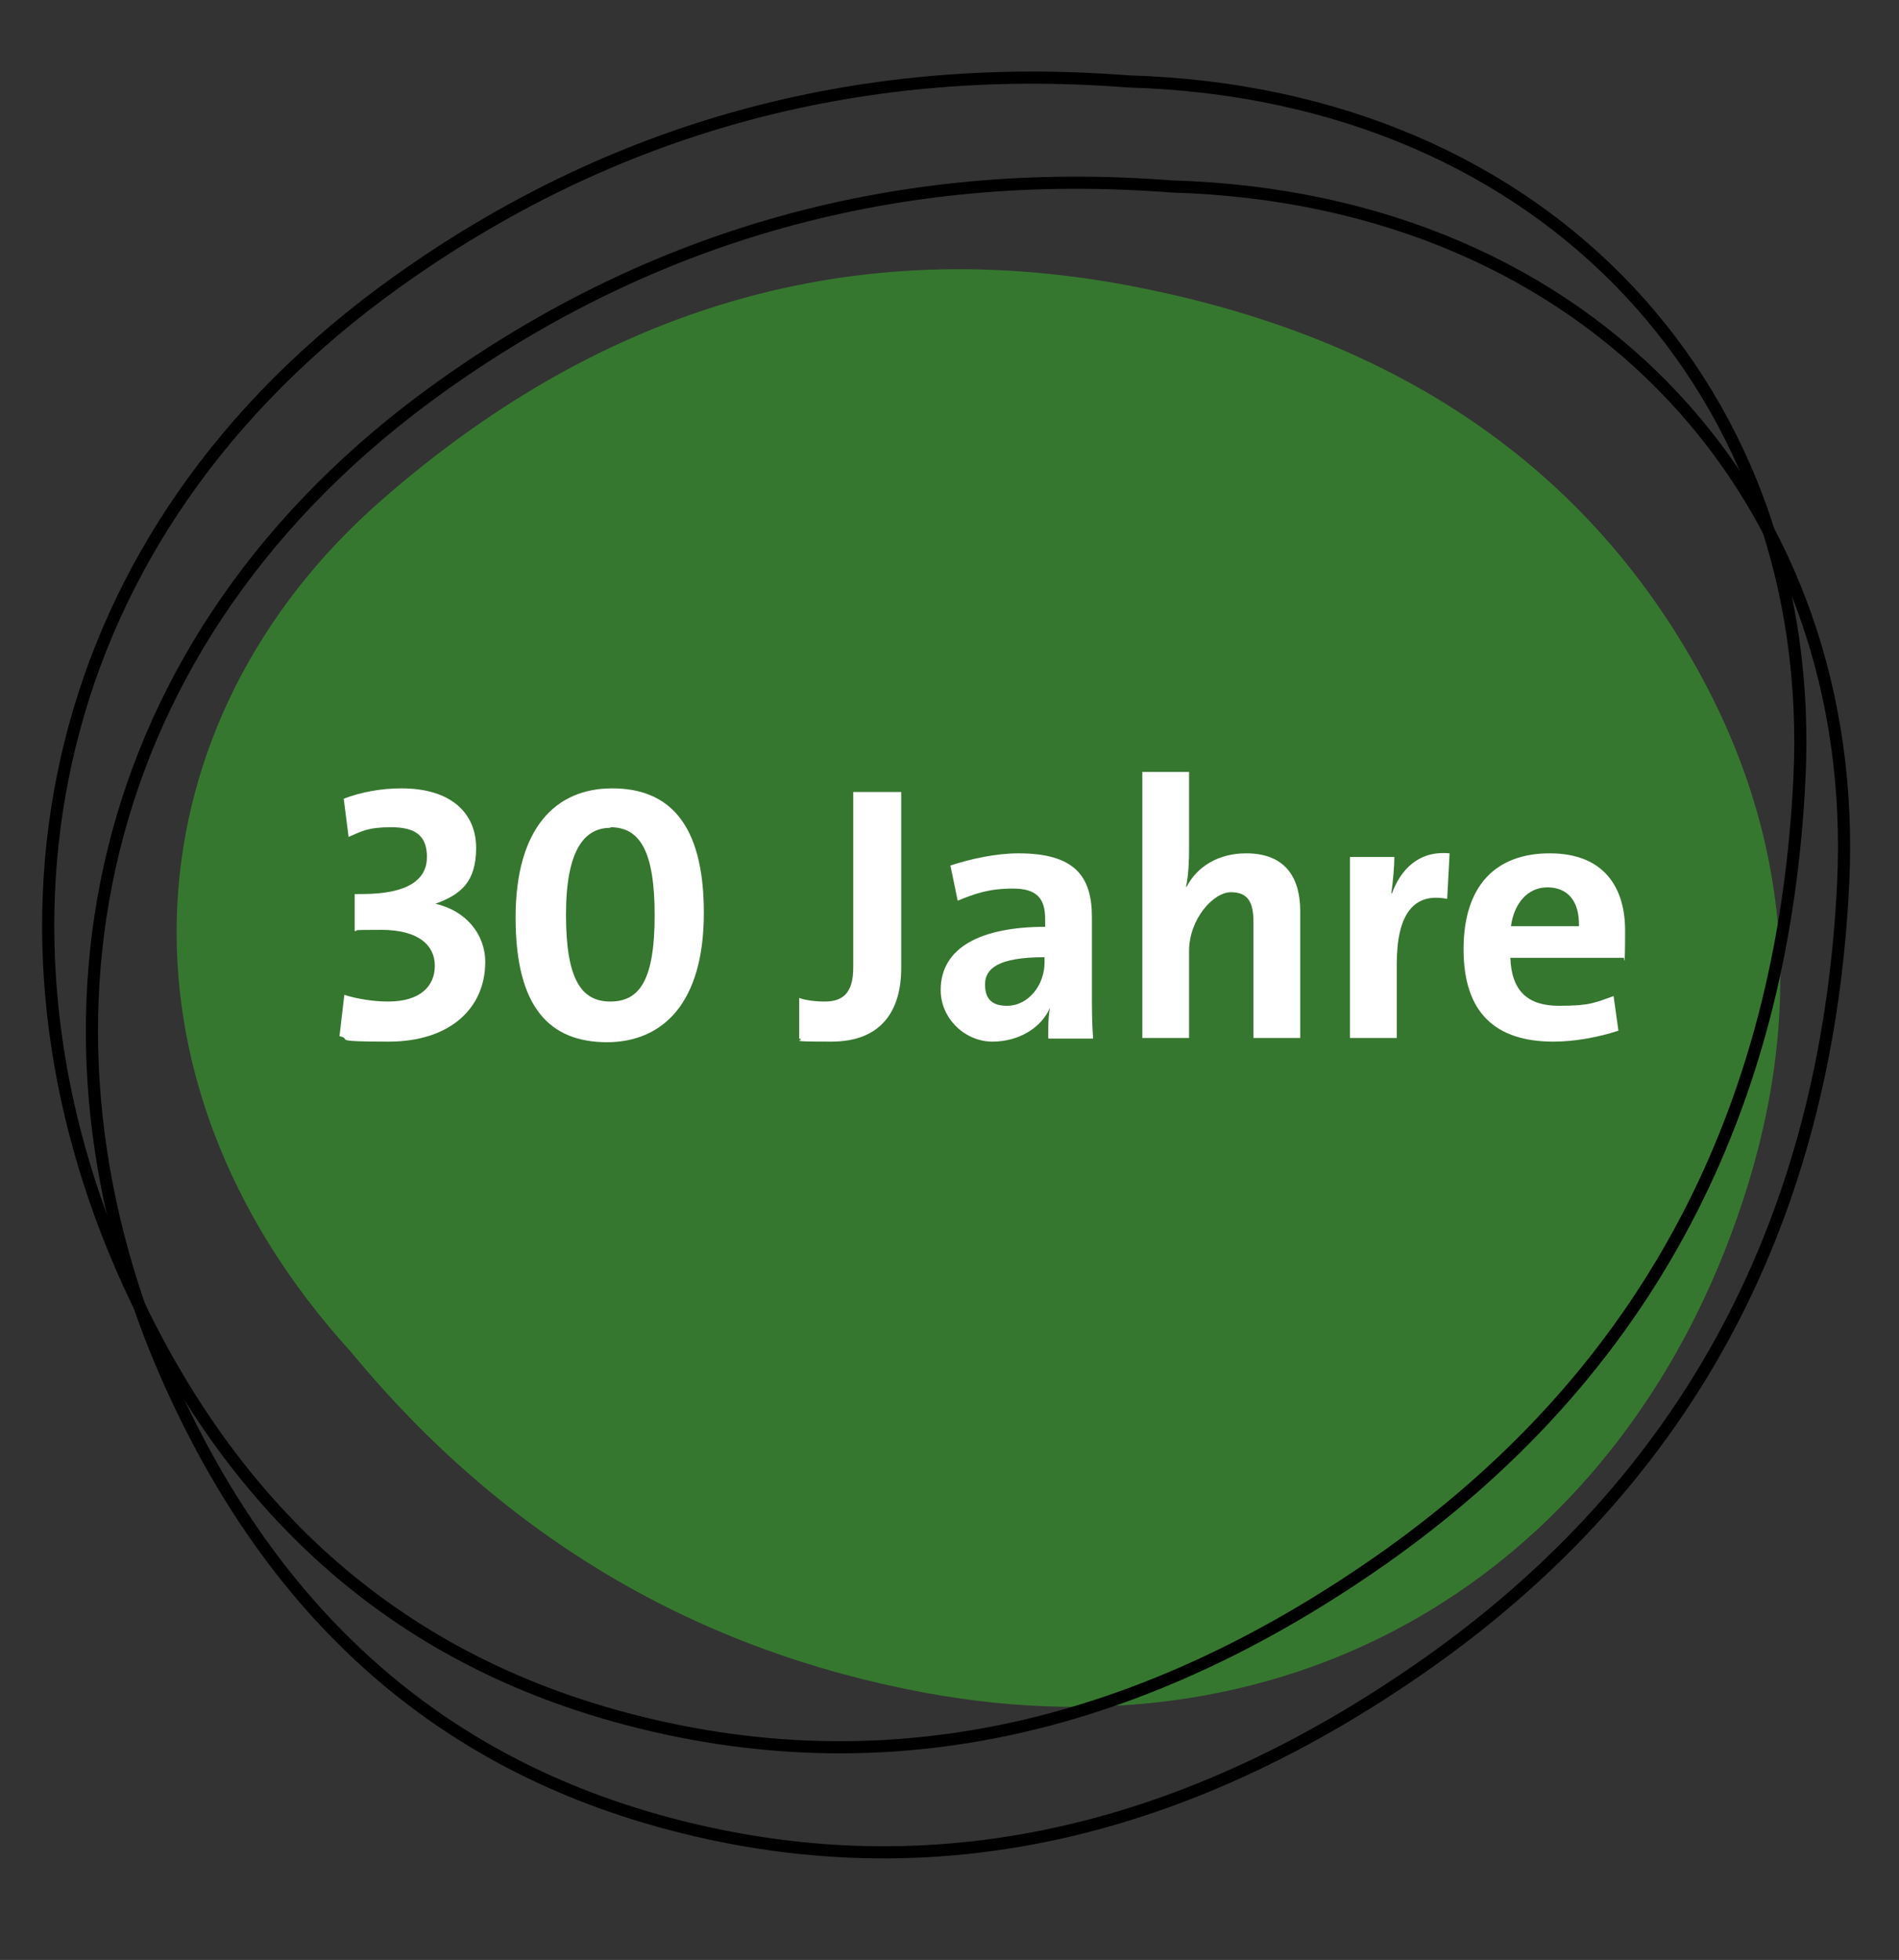
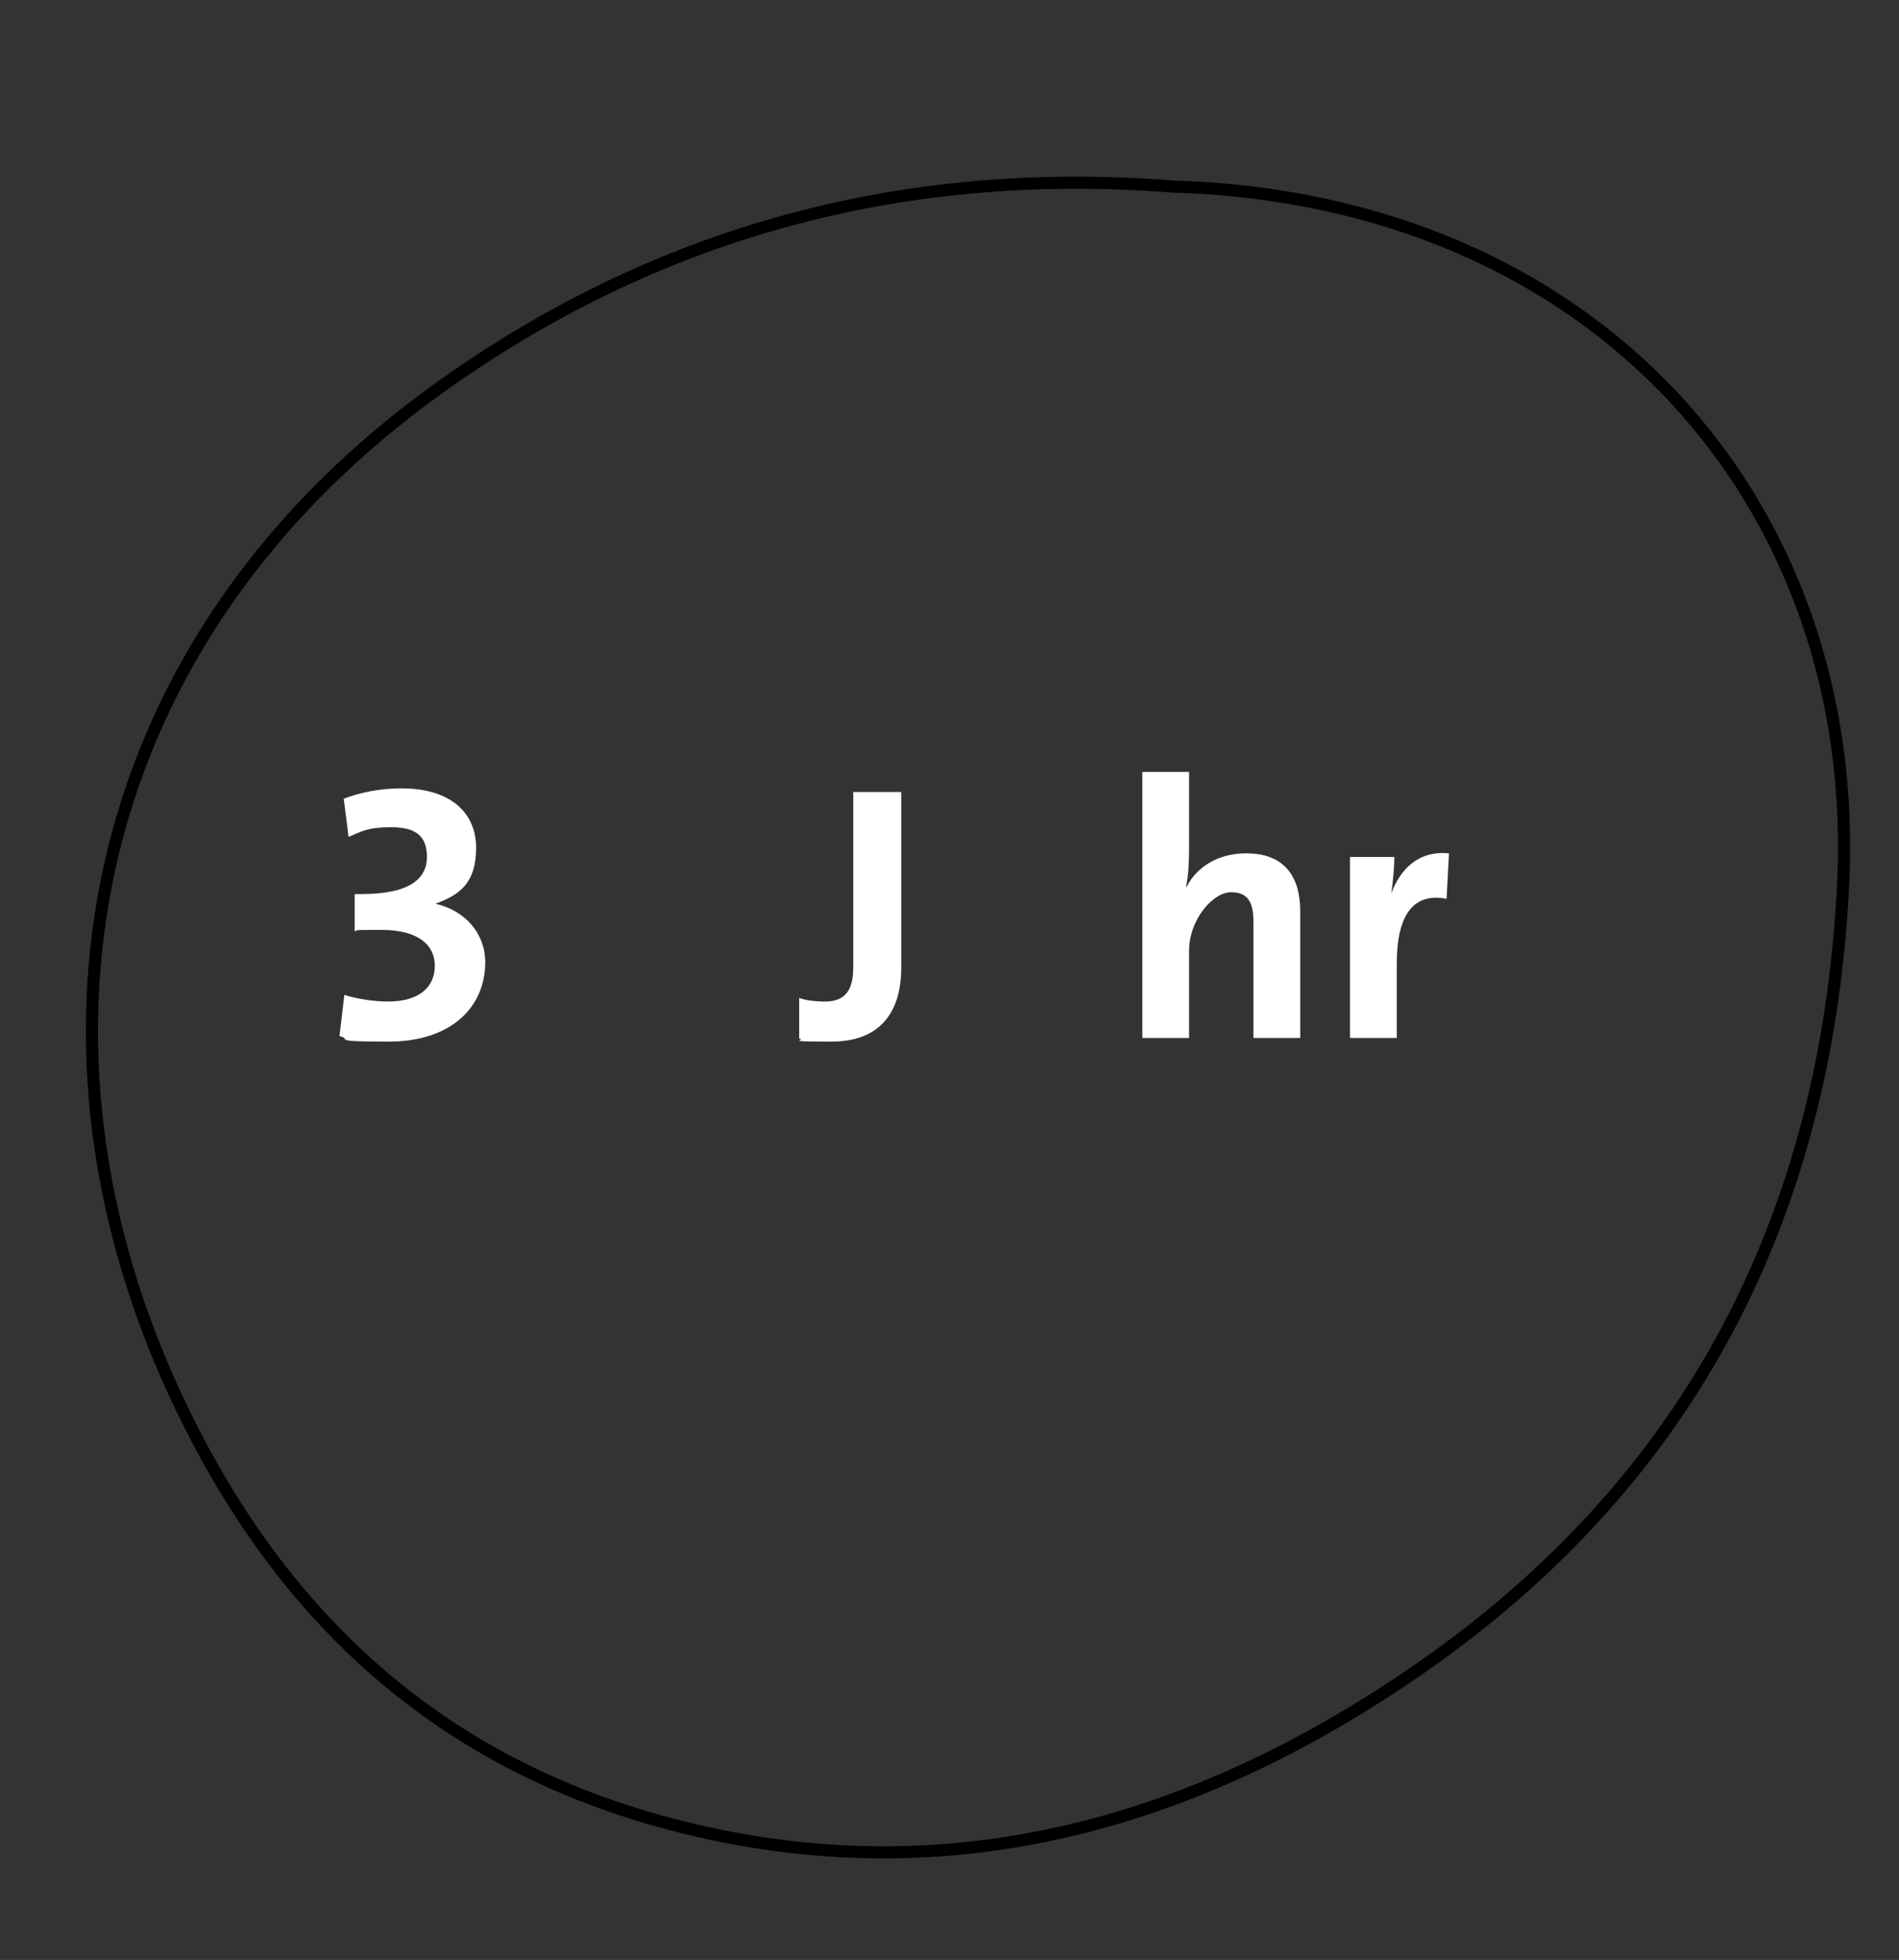
<svg xmlns="http://www.w3.org/2000/svg" id="Ebene_1" data-name="Ebene 1" version="1.1" viewBox="0 0 312.7 322.7">
  <rect x="0" y="0" width="312.7" height="322.7" fill="#333333" stroke="none" />
  <defs>
    <style>
      .cls-1 {
        fill: #36772f;
      }

      .cls-1, .cls-2 {
        stroke-width: 0px;
      }

      .cls-3 {
        fill: none;
        stroke: #000;
        stroke-miterlimit: 10;
        stroke-width: 2px;
      }

      .cls-4 {
        isolation: isolate;
      }

      .cls-2 {
        fill: #fff;
      }
    </style>
  </defs>
  <g id="Gruppe_536" data-name="Gruppe 536">
    <g id="Gruppe_516" data-name="Gruppe 516">
-       <path id="Pfad_1849" data-name="Pfad 1849" class="cls-1" d="M57.8,222.6c-41.5-45.6-36.5-104.1,5.2-140.4,33.9-29.6,74.4-44.3,122.8-35.2,39.1,7.4,72.9,26,93.6,63,18.3,32.8,16.8,65.3,4.5,96.2-20.6,51.8-69.3,84-131.6,72.5-37.2-6.9-69-25.2-94.5-56.1h0Z" />
      <path id="Pfad_38" data-name="Pfad 38" class="cls-3" d="M192.9,30.7c69.9,2,113.7,52.2,110.6,114.9-2.5,51-22.4,95.6-68.1,128-36.8,26-78.7,39-125.1,26.7-41.2-10.9-66.5-37.7-82.1-72.1C2.1,170.5,14.2,105.3,72.7,63.6c34.9-24.9,75-36.4,120.2-32.9Z" />
-       <path id="Pfad_39" data-name="Pfad 39" class="cls-3" d="M185.7,13.4c69.9,2,113.7,52.2,110.6,114.9-2.5,51-22.4,95.6-68.1,128-36.8,26-78.7,39-125.1,26.7-41.2-10.9-66.5-37.7-82.1-72.1C-5.1,153.2,7,88,65.5,46.3,100.4,21.4,140.5,9.9,185.7,13.4Z" />
    </g>
  </g>
  <g id="XX_" data-name="XX " class="cls-4">
    <g class="cls-4">
      <g class="cls-4">
        <path class="cls-2" d="M56.7,163.8c2.2.7,4.9,1.1,7.2,1.1,5.4,0,7.7-2.6,7.7-5.9s-2.6-5.9-8.8-5.9-3.2.1-4.4.2v-6.1h1.2c7.8,0,10.7-2.5,10.7-6.1s-2-4.9-5.9-4.9-4.9.7-7,1.6l-.8-6.3c2.9-1.1,6.2-1.7,9.5-1.7,8.2,0,12.3,4.1,12.3,9.8s-2.6,7.7-6.7,9.2h0c4.9,1.1,8.2,4.9,8.2,9.6,0,7.6-5.8,13.1-15.9,13.1s-5.8-.4-8.1-.9l.8-6.8Z" />
-         <path class="cls-2" d="M100,171.6c-9.4,0-15.1-5.6-15.1-20.5s6.7-21.3,15.9-21.3,15.1,5.6,15.1,20.5-6.8,21.3-16,21.3ZM100.5,136.3c-4.3,0-7.3,3.7-7.3,14.3s2.5,14.3,7.3,14.3,7.3-3.5,7.3-14.2-2.5-14.5-7.3-14.5Z" />
      </g>
      <g class="cls-4">
        <path class="cls-2" d="M148.4,159.4c0,6.8-3.1,12.1-11.5,12.1s-3.9-.2-5.3-.5v-6.7c1,.4,2.7.6,4.2.6,2.9,0,4.7-1.3,4.7-5.6v-28.9h7.9v29Z" />
-         <path class="cls-2" d="M172.6,170.9c0-1.7,0-3.5.3-5h0c-1.4,3.3-5.1,5.6-9.5,5.6s-8.5-3.7-8.5-8.5c0-7.1,6.8-10.4,17.2-10.4v-1.3c0-3.4-1.4-5-5.3-5s-6.2.8-9.1,2l-1.2-5.8c3.4-1.1,7.5-2,11.2-2,9.3,0,12.1,3.8,12.1,10.5v12.3c0,2.4,0,5.2.2,7.7h-7.3ZM172,157.6c-7.7,0-9.8,1.9-9.8,4.5s1.4,3.5,3.6,3.5c3.7,0,6.2-3.6,6.2-7.1v-.9Z" />
        <path class="cls-2" d="M206.4,170.9v-19.1c0-3.1-.8-4.9-3.7-4.9s-6.9,4.4-6.9,9.7v14.3h-7.7v-43.8h7.7v12.8c0,1.8-.1,4.3-.5,6.1h.1c1.7-3.3,5.2-5.5,9.8-5.5,6.7,0,8.9,4.3,8.9,9.5v20.9h-7.6Z" />
-         <path class="cls-2" d="M238.3,148c-5.5-1.1-8.3,2.5-8.3,10.7v12.2h-7.7v-29.8h7.3c0,1.5-.2,3.9-.5,6h.1c1.4-3.8,4.3-7.1,9.5-6.6l-.4,7.5Z" />
-         <path class="cls-2" d="M248.7,157.7c.2,5.5,2.9,7.9,8,7.9s5.9-.5,9-1.6l.8,5.7c-3.4,1.1-7.2,1.8-10.7,1.8-9.5,0-14.8-4.7-14.8-15.2s5.3-15.8,14.2-15.8,12.4,5.6,12.4,12.7-.2,4.5-.2,4.5h-18.6ZM248.8,152.5h11.2c.1-4.2-1.9-6.4-5.2-6.4s-5.5,2.7-6,6.4Z" />
+         <path class="cls-2" d="M238.3,148c-5.5-1.1-8.3,2.5-8.3,10.7v12.2h-7.7v-29.8h7.3c0,1.5-.2,3.9-.5,6c1.4-3.8,4.3-7.1,9.5-6.6l-.4,7.5Z" />
      </g>
    </g>
  </g>
</svg>